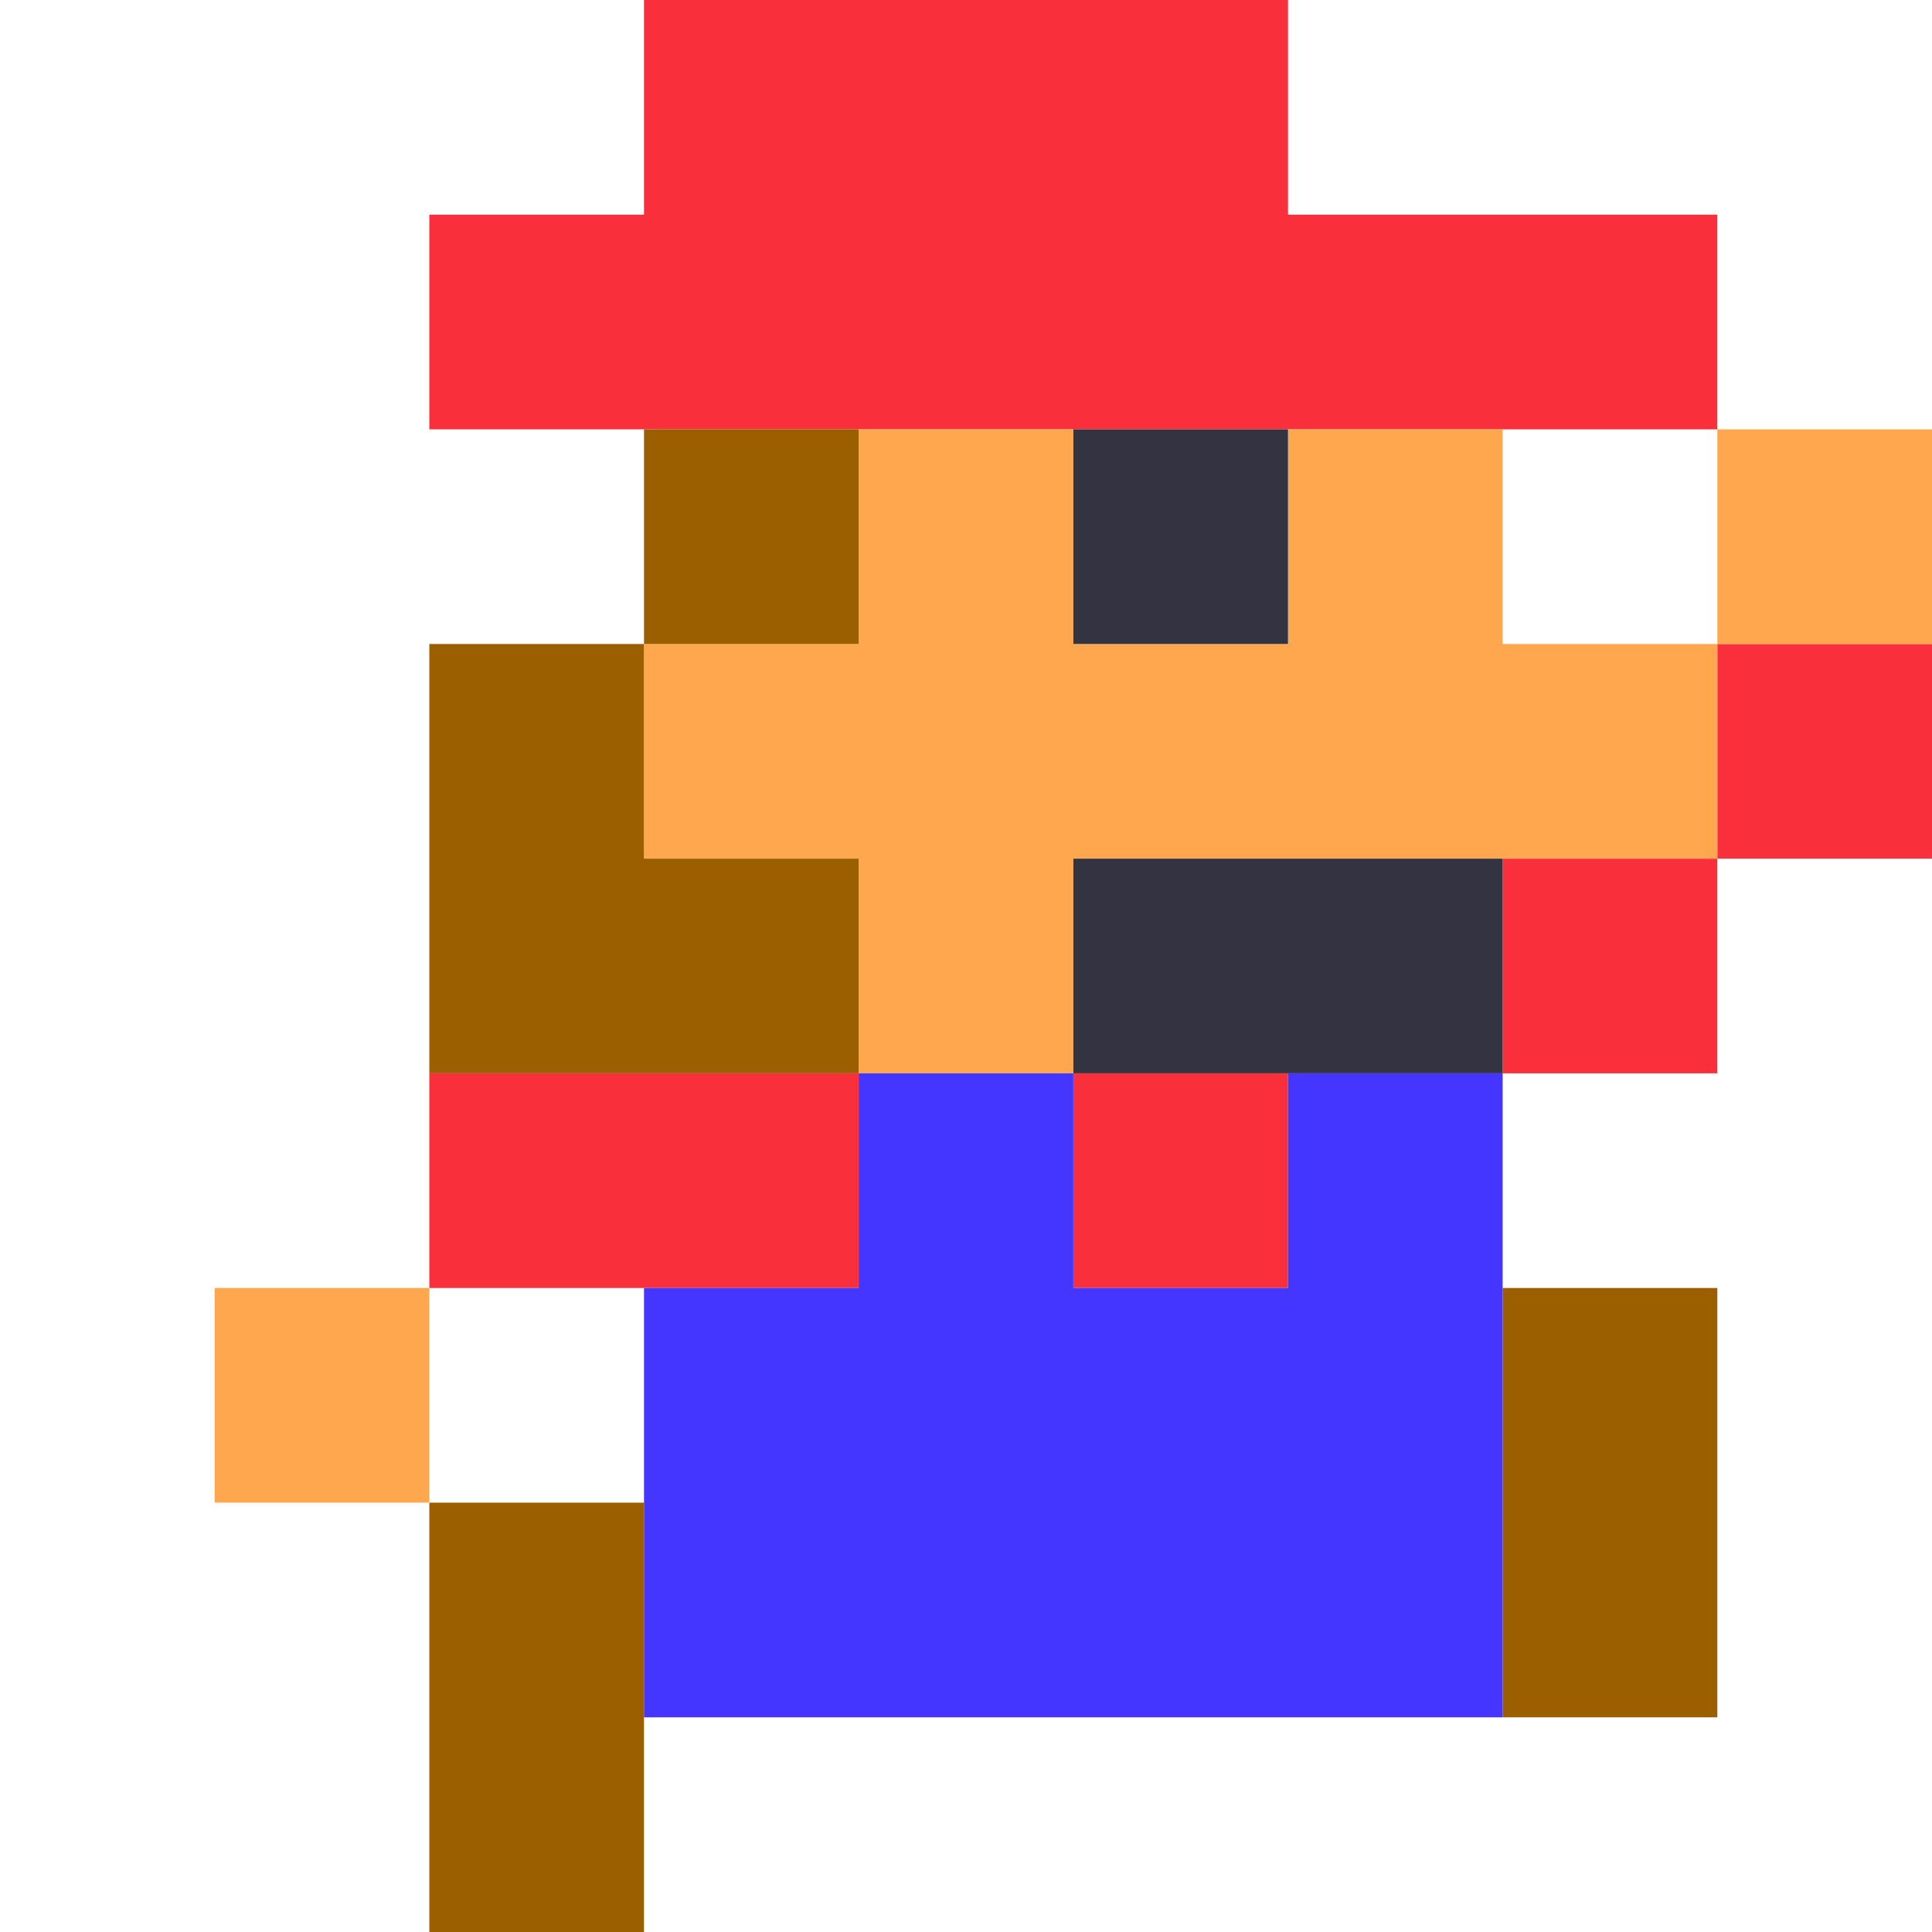
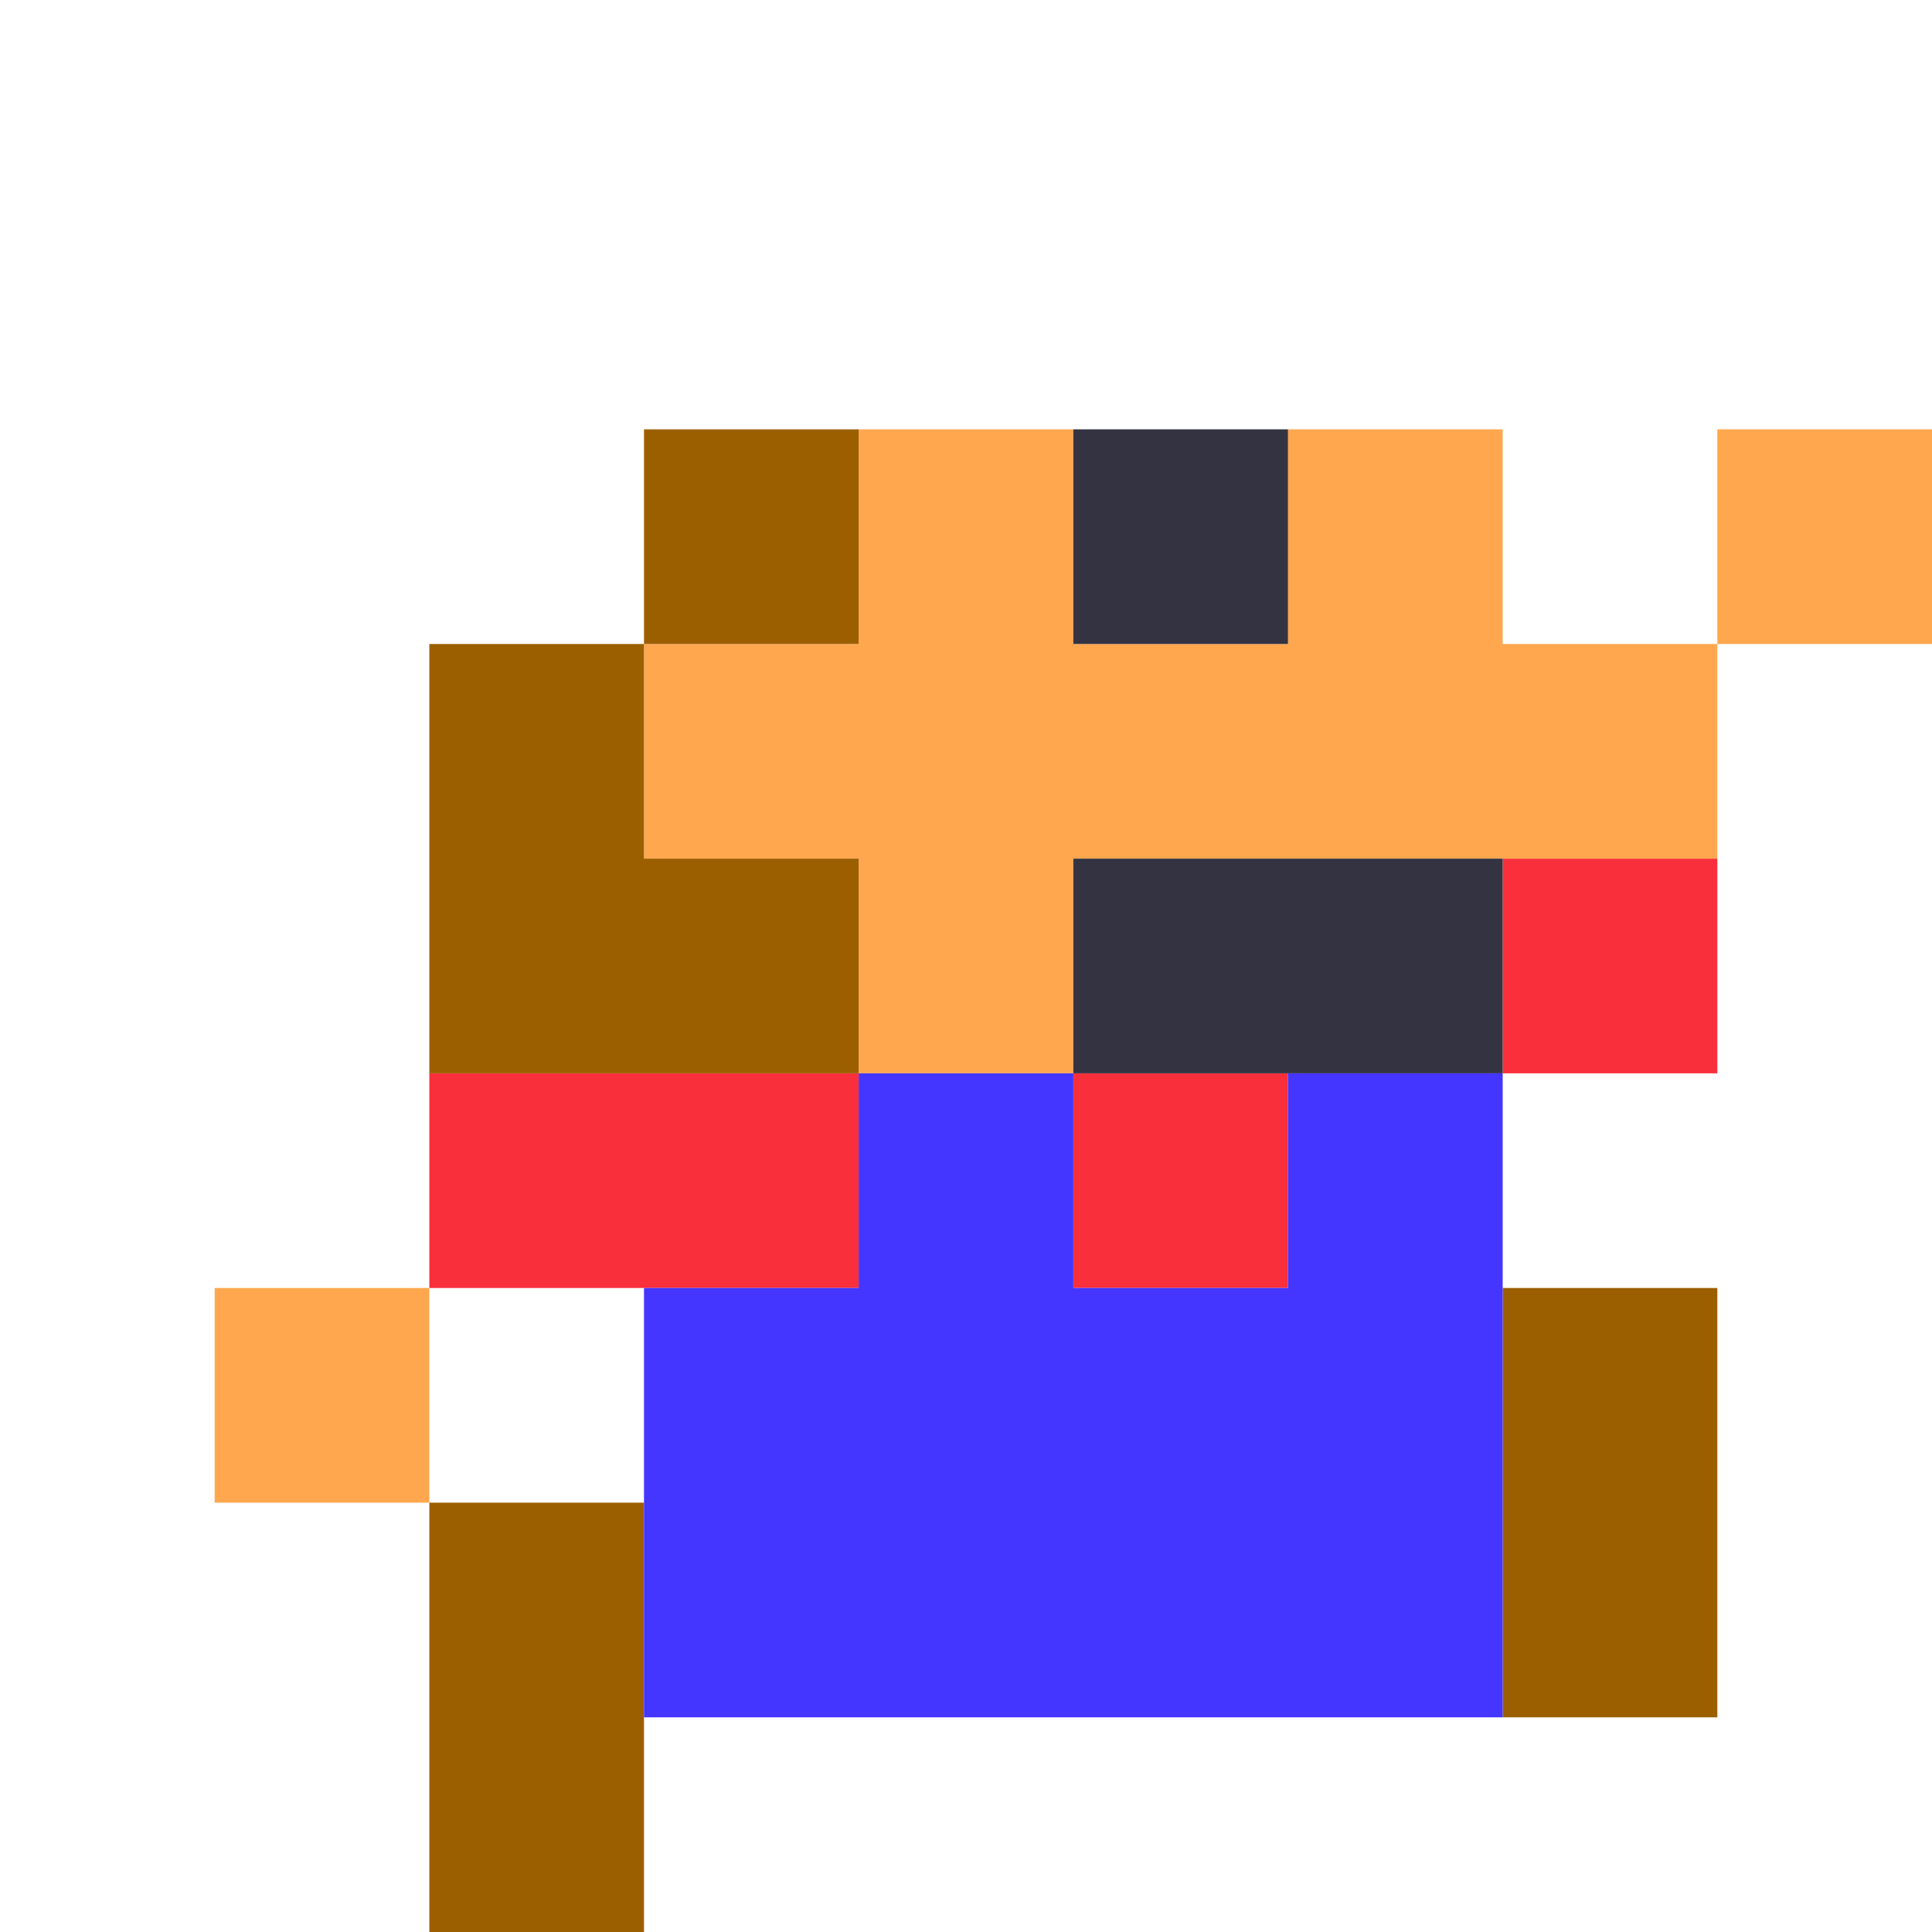
<svg xmlns="http://www.w3.org/2000/svg" viewBox="0 0 9 9" class="pixelicon-mario-jump">
-   <path fill="#F92F3C" d="M3,0V1H2V2H8V1H6V0z" />
-   <rect fill="#F92F3C" x="8" y="3" width="1" height="1" />
  <rect fill="#F92F3C" x="7" y="4" width="1" height="1" />
  <rect fill="#F92F3C" x="2" y="5" width="2" height="1" />
  <rect fill="#F92F3C" x="5" y="5" width="1" height="1" />
  <path fill="#FFA74E" d="M8,4V3H7V2H6V3H5V2H4V3H3V4H4V5H5V4z" />
  <rect fill="#FFA74E" x="8" y="2" width="1" height="1" />
  <rect fill="#FFA74E" x="1" y="6" width="1" height="1" />
  <rect fill="#9C5F00" x="3" y="2" width="1" height="1" />
  <path fill="#9C5F00" d="M2,5H4V4H3V3H2z" />
  <rect fill="#9C5F00" x="7" y="6" width="1" height="2" />
  <rect fill="#9C5F00" x="2" y="7" width="1" height="2" />
  <rect fill="#343341" x="5" y="2" width="1" height="1" />
  <rect fill="#343341" x="5" y="4" width="2" height="1" />
  <path fill="#4435FF" d="M6,6H5V5H4V6H3V8H7V5H6z" />
</svg>